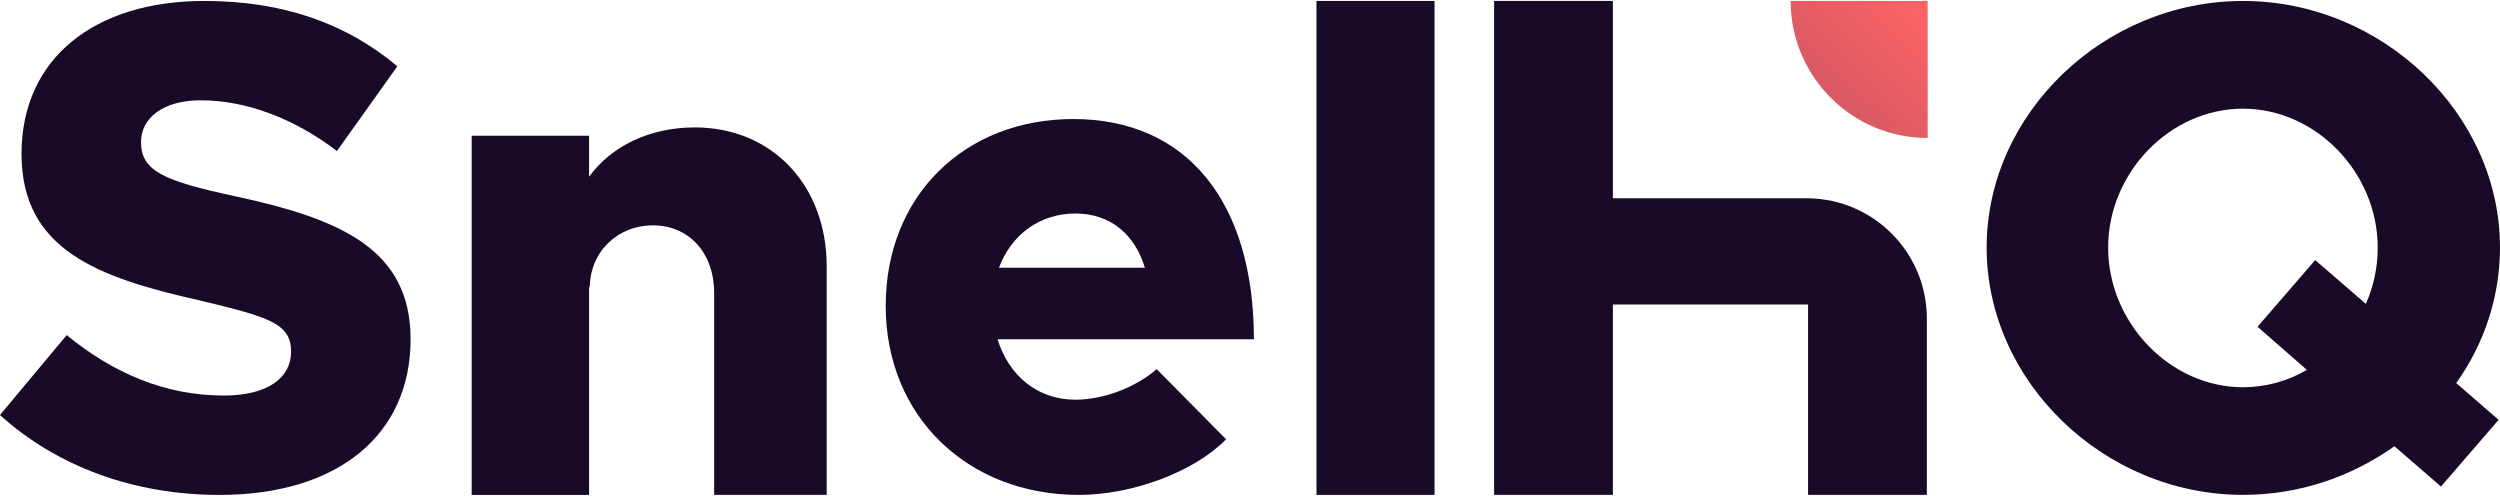
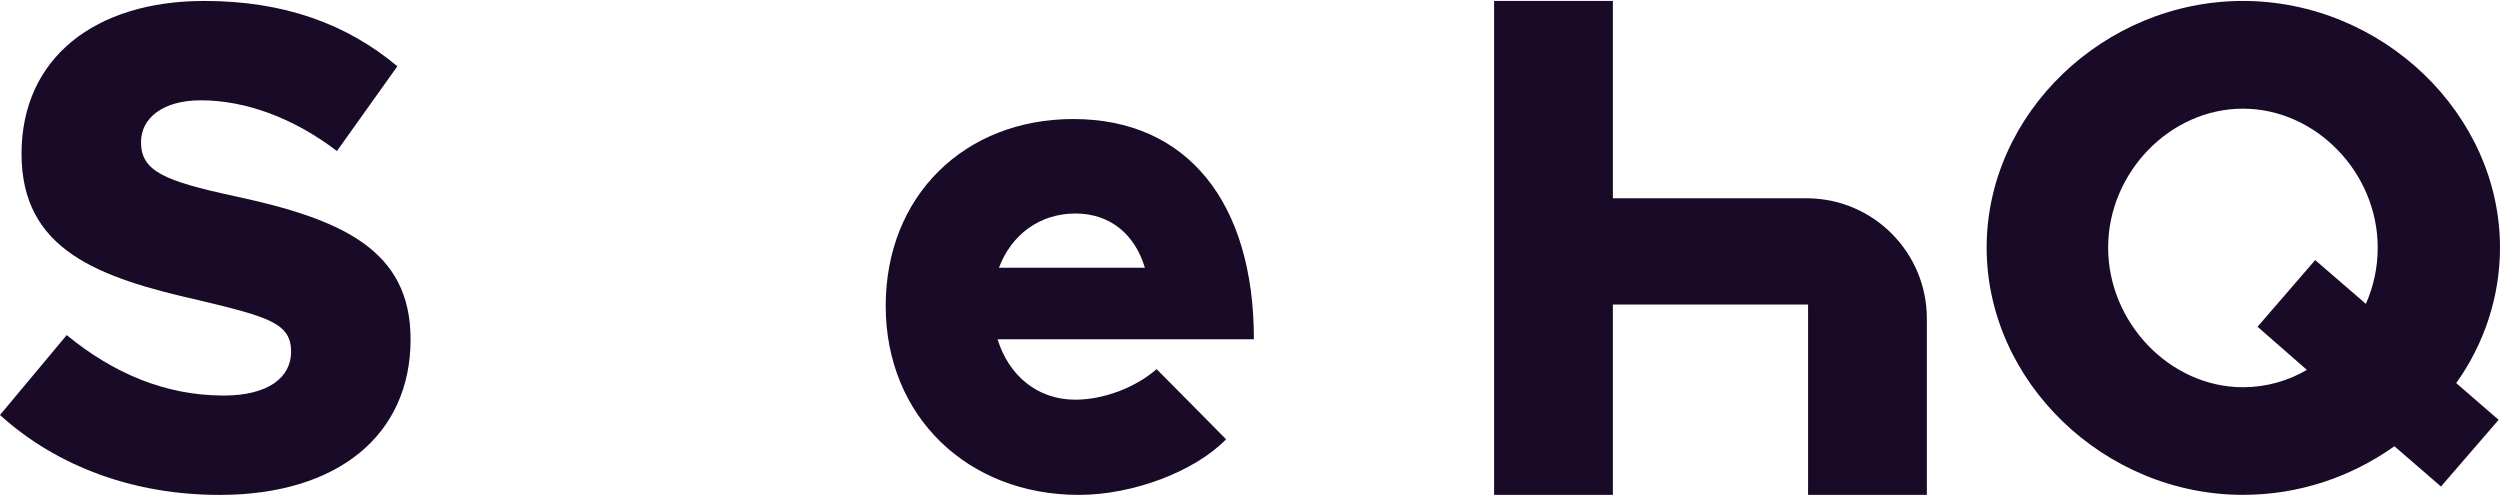
<svg xmlns="http://www.w3.org/2000/svg" width="121" height="24" viewBox="0 0 121 24" fill="none">
  <path d="M0 20.085L3.229 16.218C5.481 18.067 8.003 19.144 10.828 19.144C12.981 19.144 14.089 18.27 14.089 17.025C14.089 15.647 13.013 15.343 9.651 14.537C4.708 13.427 1.042 12.082 1.042 7.442C1.042 2.801 4.607 0.046 9.885 0.046C13.752 0.046 16.778 1.156 19.233 3.207L16.308 7.31C14.189 5.695 11.869 4.855 9.717 4.855C7.868 4.855 6.825 5.729 6.825 6.873C6.825 8.285 7.935 8.755 11.365 9.496C16.544 10.606 19.872 12.085 19.872 16.422C19.872 21.063 16.341 23.954 10.626 23.954C6.523 23.954 2.792 22.61 0 20.088L0 20.085Z" fill="#190B28" />
-   <path d="M40.012 12.89V23.953H34.565V14.169C34.565 12.252 33.354 10.908 31.606 10.908C29.858 10.908 28.546 12.219 28.546 13.934L28.512 13.833V23.954H22.829V6.569H28.512V8.553C29.588 7.074 31.437 6.166 33.624 6.166C37.355 6.166 40.012 8.956 40.012 12.89Z" fill="#190B28" />
  <path d="M55.982 17.866L59.344 21.262C57.797 22.843 54.805 23.953 52.215 23.953C46.836 23.953 42.868 20.154 42.868 14.806C42.868 9.459 46.701 5.761 51.947 5.761C57.462 5.761 60.689 9.796 60.689 16.419H48.282C48.82 18.167 50.198 19.345 52.047 19.345C53.391 19.345 54.938 18.773 55.981 17.865L55.982 17.866ZM48.35 12.957H55.412C54.941 11.377 53.764 10.334 52.05 10.334C50.336 10.334 48.956 11.343 48.35 12.957Z" fill="#190B28" />
-   <path d="M63.717 0.046H69.432V23.953H63.717V0.046Z" fill="#190B28" />
  <path d="M93.26 15.421V23.953H87.511V14.741H78.064V23.953H72.314V0.046H78.064V9.597H87.511C90.698 9.638 93.26 12.233 93.26 15.421Z" fill="#190B28" />
  <path d="M118.881 18.54L120.933 20.321L118.143 23.548L115.89 21.598C113.805 23.078 111.283 23.951 108.561 23.951C101.836 23.951 96.153 18.471 96.153 11.981C96.153 5.492 101.834 0.046 108.559 0.046C115.285 0.046 121 5.493 121 11.983C121 14.37 120.228 16.657 118.881 18.54ZM111.651 17.9L109.264 15.815L112.055 12.588L114.509 14.707C114.879 13.867 115.081 12.959 115.081 11.984C115.081 8.352 112.088 5.26 108.558 5.26C105.027 5.26 102.034 8.354 102.034 11.984C102.034 15.614 105.027 18.742 108.558 18.742C109.668 18.742 110.744 18.44 111.651 17.902V17.9Z" fill="#190B28" />
-   <path d="M93.3 0.046V6.678C89.637 6.678 86.668 3.709 86.668 0.046H93.3Z" fill="url(#paint0_linear_10077_5598)" />
  <defs>
    <linearGradient id="paint0_linear_10077_5598" x1="88.71" y1="4.667" x2="93.166" y2="0.096" gradientUnits="userSpaceOnUse">
      <stop stop-color="#D95964" />
      <stop offset="1" stop-color="#FF6464" />
    </linearGradient>
  </defs>
</svg>